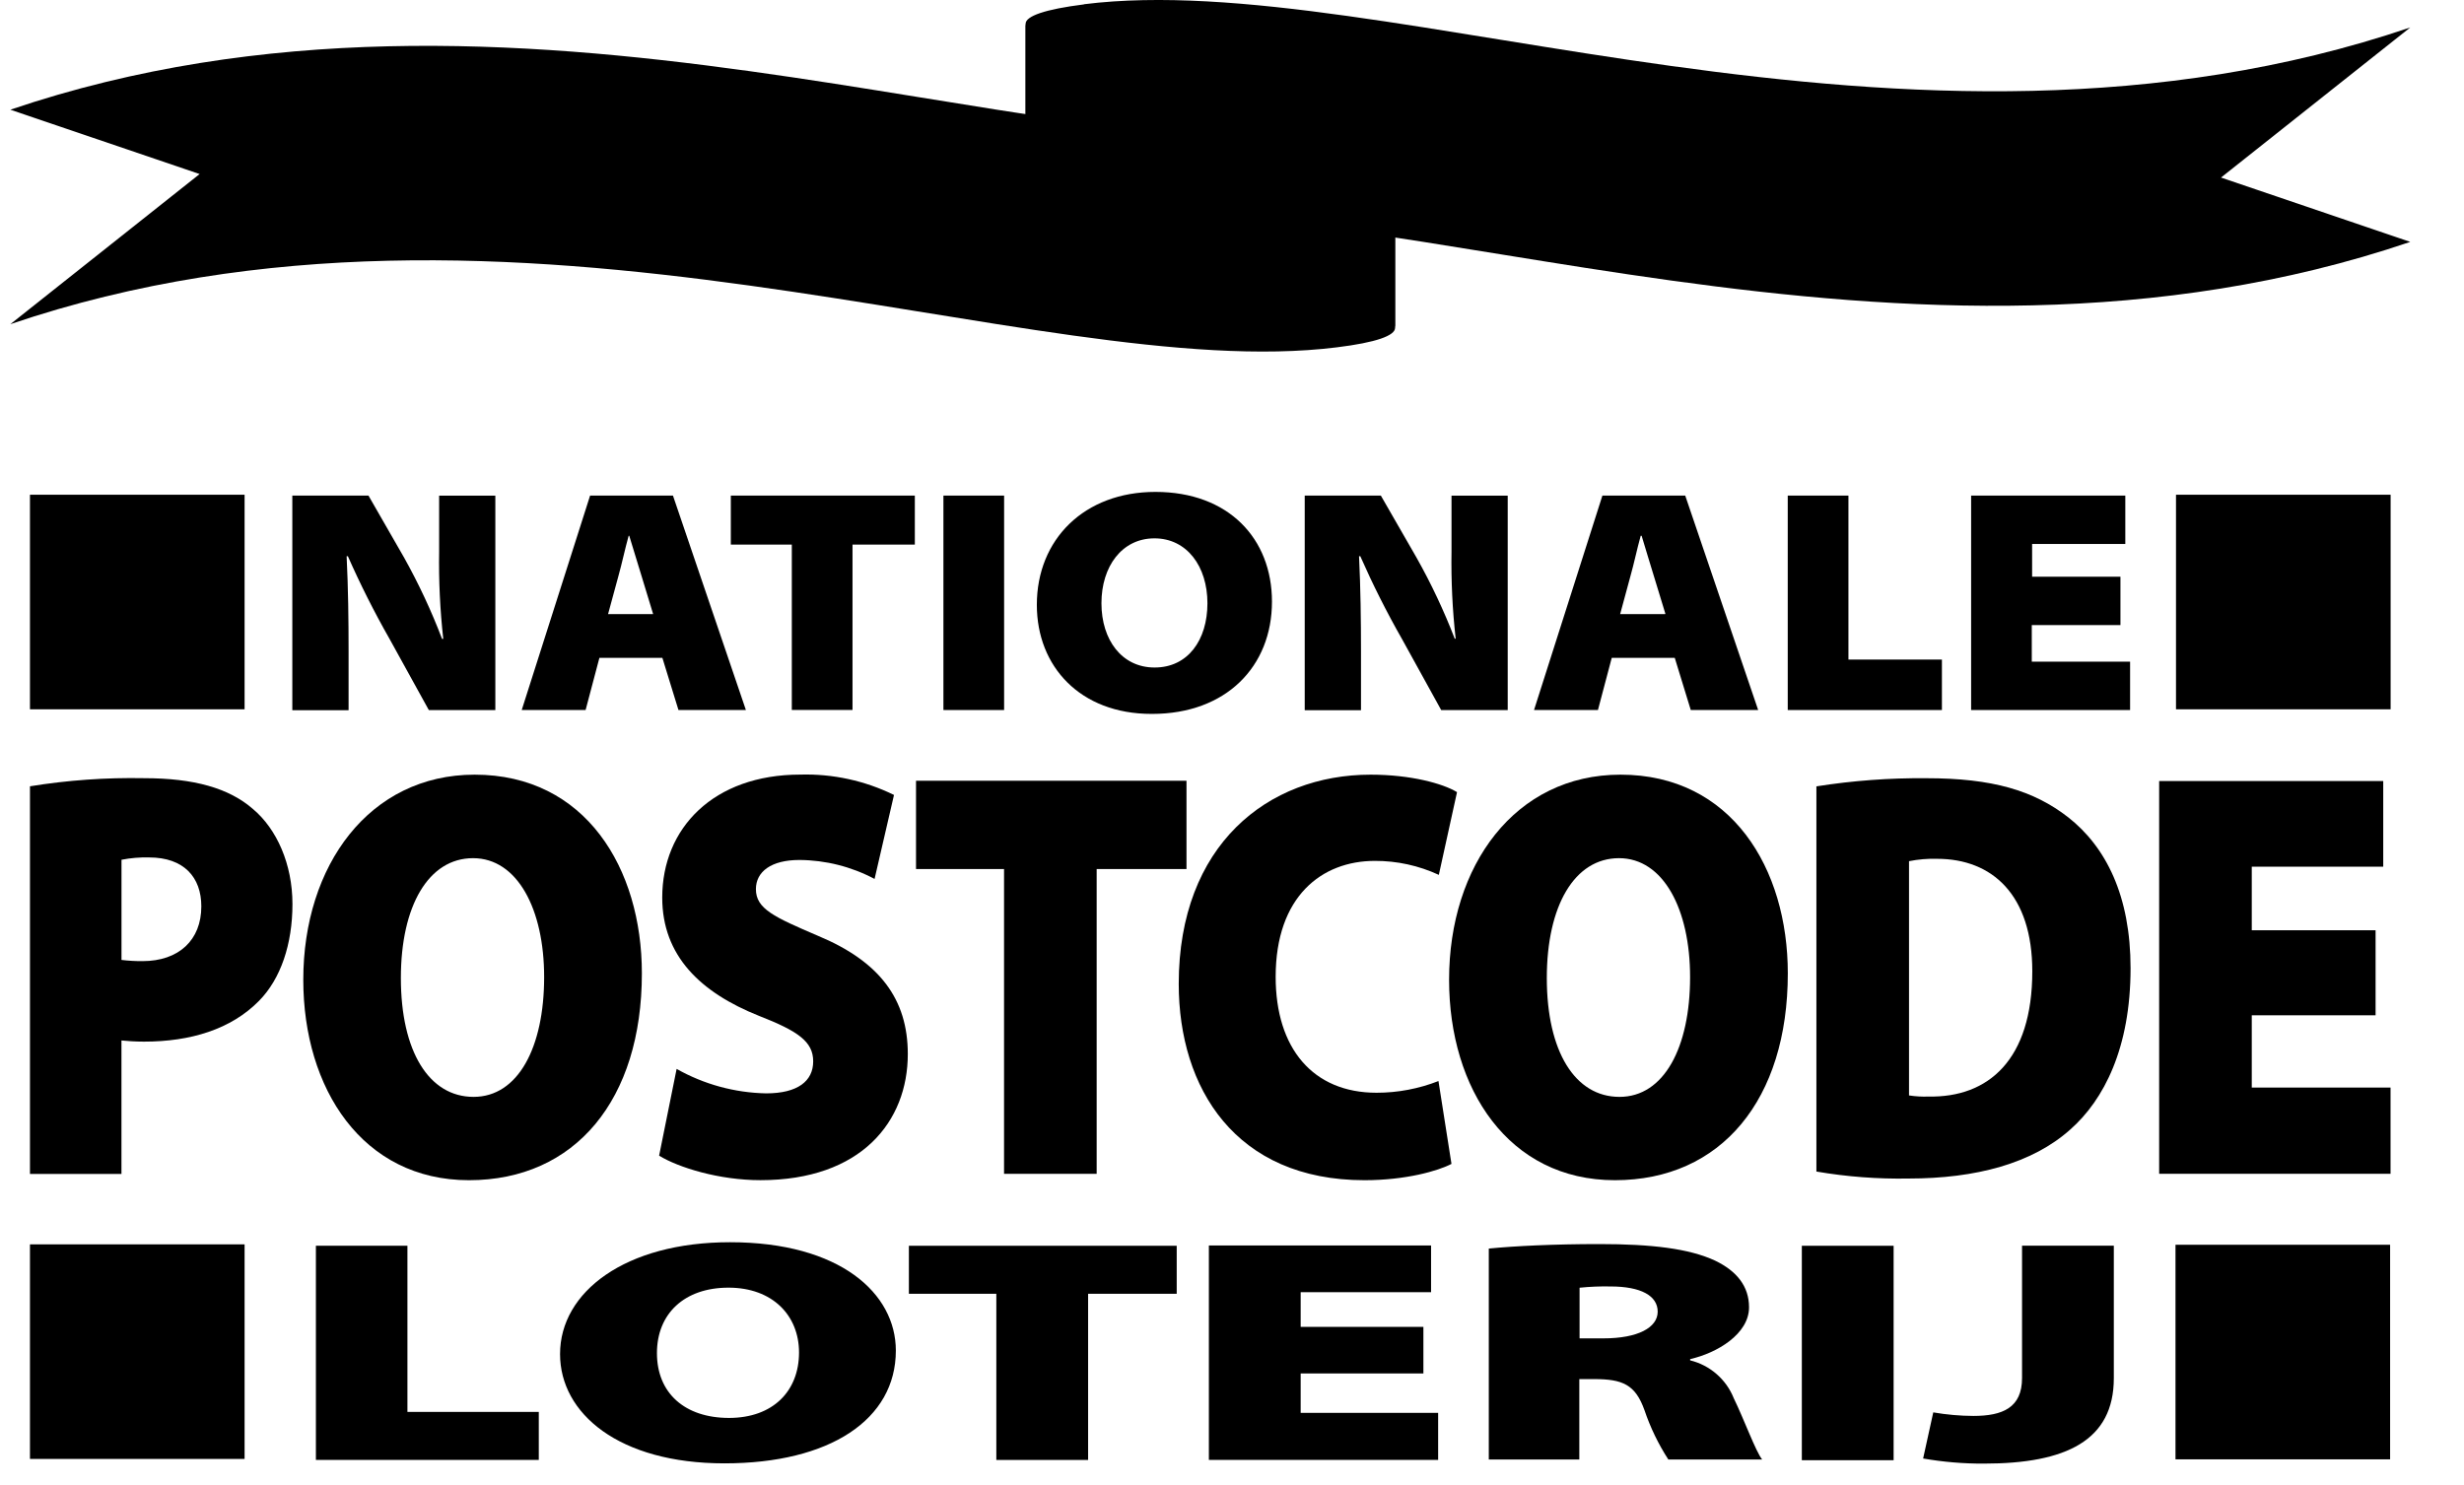
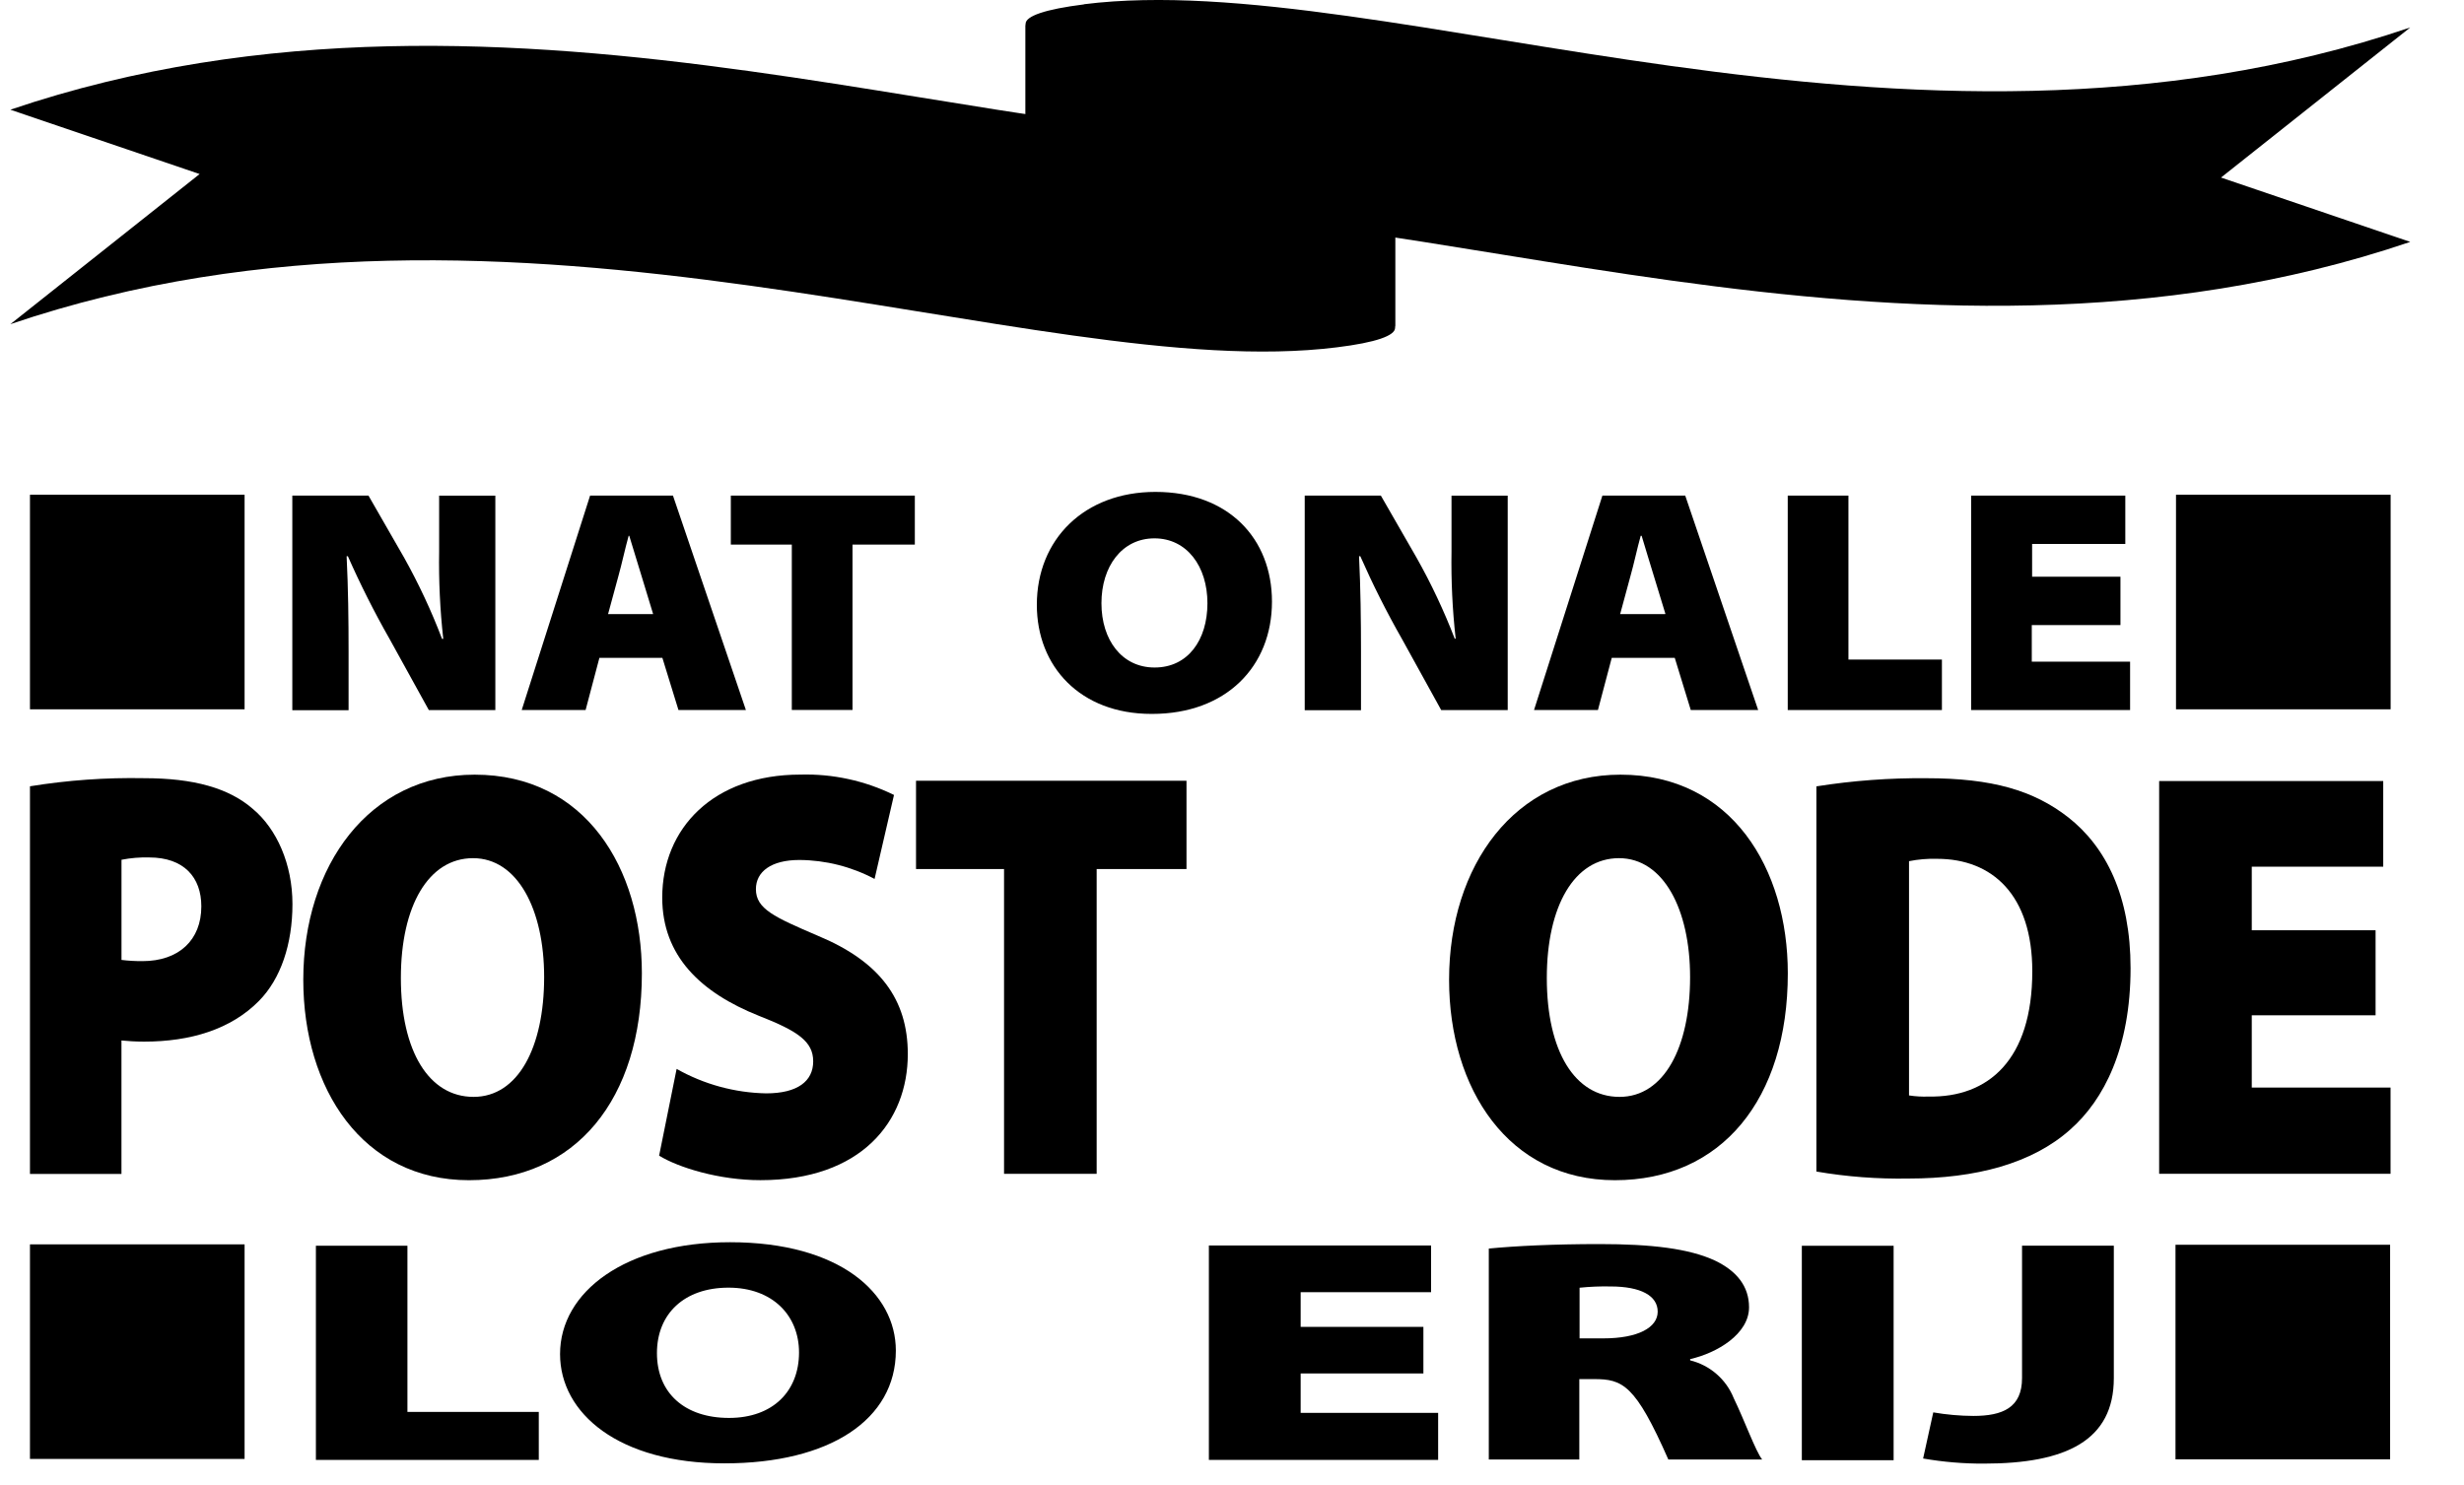
<svg xmlns="http://www.w3.org/2000/svg" fill="none" height="41" viewBox="0 0 68 41" width="68">
  <g clip-path="url(#clip0_3738_30896)" id="postcode2 2">
    <path d="M6.75 34.348H0.827V40.271H6.75V34.348Z" fill="black" id="Vector" />
    <path d="M65.961 34.359H60.038V40.282H65.961V34.359Z" fill="black" id="Vector_2" />
    <path d="M8.718 34.386H11.244V38.973H14.869V40.298H8.718V34.379V34.386Z" fill="black" id="Vector_3" />
    <path d="M24.723 37.28C24.723 39.183 22.904 40.393 19.991 40.393C17.079 40.393 15.456 39.016 15.456 37.376C15.456 35.657 17.262 34.289 20.146 34.289C23.183 34.289 24.723 35.701 24.723 37.28ZM18.13 37.35C18.13 38.455 18.9 39.139 20.119 39.139C21.337 39.139 22.051 38.394 22.051 37.332C22.051 36.314 21.323 35.543 20.105 35.543C18.886 35.543 18.13 36.262 18.13 37.35Z" fill="black" id="Vector_4" />
-     <path d="M27.496 35.712H25.083V34.387H32.474V35.712H30.029V40.299H27.496V35.712Z" fill="black" id="Vector_5" />
    <path d="M39.283 37.911H35.895V38.999H39.689V40.298H33.362V34.379H39.494V35.669H35.895V36.625H39.282V37.906L39.283 37.911Z" fill="black" id="Vector_6" />
-     <path d="M41.087 34.464C41.801 34.394 42.878 34.34 44.139 34.34C45.58 34.34 46.616 34.464 47.33 34.796C47.932 35.085 48.269 35.506 48.269 36.086C48.269 36.822 47.386 37.348 46.644 37.515V37.55C46.913 37.616 47.163 37.745 47.372 37.927C47.581 38.108 47.744 38.337 47.847 38.595C48.141 39.199 48.45 40.059 48.631 40.287H46.042C45.767 39.863 45.546 39.406 45.384 38.927C45.131 38.217 44.781 38.067 43.991 38.067H43.585V40.287H41.087V34.455V34.464ZM43.592 36.943H44.25C45.203 36.943 45.748 36.645 45.748 36.206C45.748 35.767 45.286 35.51 44.445 35.51C44.16 35.504 43.876 35.516 43.592 35.545V36.943Z" fill="black" id="Vector_7" />
+     <path d="M41.087 34.464C41.801 34.394 42.878 34.34 44.139 34.34C45.58 34.34 46.616 34.464 47.33 34.796C47.932 35.085 48.269 35.506 48.269 36.086C48.269 36.822 47.386 37.348 46.644 37.515V37.55C46.913 37.616 47.163 37.745 47.372 37.927C47.581 38.108 47.744 38.337 47.847 38.595C48.141 39.199 48.45 40.059 48.631 40.287H46.042C45.131 38.217 44.781 38.067 43.991 38.067H43.585V40.287H41.087V34.455V34.464ZM43.592 36.943H44.25C45.203 36.943 45.748 36.645 45.748 36.206C45.748 35.767 45.286 35.51 44.445 35.51C44.16 35.504 43.876 35.516 43.592 35.545V36.943Z" fill="black" id="Vector_7" />
    <path d="M52.259 34.387V40.306H49.726V34.387H52.259Z" fill="black" id="Vector_8" />
    <path d="M55.8 34.385H58.336V38.041C58.336 39.761 57.02 40.4 54.753 40.4C54.19 40.403 53.628 40.355 53.073 40.259L53.353 38.986C53.719 39.049 54.089 39.082 54.459 39.084C55.27 39.084 55.803 38.855 55.803 38.039V34.383L55.8 34.385Z" fill="black" id="Vector_9" />
    <path d="M65.975 13.656H60.052V19.579H65.975V13.656Z" fill="black" id="Vector_10" />
    <path d="M6.75 13.656H0.827V19.579H6.75V13.656Z" fill="black" id="Vector_11" />
    <path d="M8.067 19.599V13.68H10.169L11.154 15.395C11.556 16.114 11.906 16.863 12.199 17.634H12.233C12.144 16.835 12.106 16.031 12.119 15.227V13.681H13.67V19.601H11.835L10.754 17.642C10.331 16.9 9.946 16.136 9.601 15.354H9.566C9.61 16.249 9.62 17.111 9.62 18.006V19.604H8.067V19.599Z" fill="black" id="Vector_12" />
    <path d="M16.542 18.159L16.161 19.599H14.398L16.285 13.68H18.572L20.585 19.599H18.724L18.28 18.159H16.539H16.542ZM18.022 16.941L17.704 15.896C17.598 15.562 17.474 15.132 17.366 14.79H17.349C17.251 15.139 17.162 15.563 17.065 15.906L16.781 16.951H18.022V16.941Z" fill="black" id="Vector_13" />
    <path d="M21.852 15.032H20.169V13.68H25.247V15.032H23.527V19.597H21.852V15.032Z" fill="black" id="Vector_14" />
-     <path d="M27.711 13.68V19.599H26.036V13.68H27.711Z" fill="black" id="Vector_15" />
    <path d="M31.779 19.706C29.812 19.706 28.614 18.399 28.614 16.695C28.614 14.886 29.925 13.578 31.886 13.578C33.907 13.578 35.103 14.868 35.103 16.607C35.103 18.399 33.836 19.706 31.795 19.706H31.786H31.779ZM31.868 18.425C32.781 18.425 33.322 17.669 33.322 16.651C33.322 15.633 32.754 14.86 31.86 14.86C30.965 14.86 30.397 15.633 30.397 16.651C30.397 17.669 30.965 18.425 31.86 18.425H31.873H31.868Z" fill="black" id="Vector_16" />
    <path d="M36.007 19.599V13.68H38.108L39.092 15.391C39.498 16.111 39.85 16.859 40.147 17.63H40.173C40.083 16.831 40.045 16.028 40.058 15.224V13.681H41.609V19.601H39.774L38.693 17.642C38.27 16.9 37.886 16.136 37.541 15.354H37.506C37.549 16.249 37.56 17.111 37.56 18.006V19.604H36.008L36.007 19.599Z" fill="black" id="Vector_17" />
    <path d="M44.48 18.159L44.099 19.599H42.335L44.222 13.68H46.508L48.521 19.599H46.661L46.219 18.159H44.478H44.48ZM45.96 16.941L45.641 15.896C45.535 15.562 45.411 15.132 45.305 14.79H45.279C45.181 15.139 45.093 15.563 44.995 15.906L44.712 16.951H45.953L45.96 16.941Z" fill="black" id="Vector_18" />
    <path d="M49.337 13.68H51.012V18.206H53.592V19.599H49.337V13.68Z" fill="black" id="Vector_19" />
    <path d="M58.51 17.254H56.072V18.264H58.785V19.599H54.398V13.68H58.653V15.015H56.081V15.919H58.519V17.254H58.51Z" fill="black" id="Vector_20" />
    <path d="M0.827 21.704C1.868 21.535 2.922 21.46 3.977 21.48C5.347 21.48 6.32 21.753 6.983 22.333C7.633 22.879 8.071 23.846 8.071 24.955C8.071 26.064 7.746 27.019 7.15 27.625C6.374 28.414 5.258 28.752 3.973 28.752C3.733 28.752 3.507 28.736 3.352 28.72V32.404H0.827V21.704ZM3.353 26.497C3.545 26.52 3.738 26.531 3.931 26.53C4.934 26.53 5.556 25.95 5.556 25.019C5.556 24.215 5.075 23.668 4.116 23.668C3.86 23.661 3.604 23.683 3.353 23.732V26.497Z" fill="black" id="Vector_21" />
    <path d="M17.714 26.867C17.714 30.349 15.879 32.577 12.942 32.577C10.005 32.577 8.37 30.051 8.37 27.044C8.37 23.892 10.191 21.383 13.1 21.383C16.161 21.383 17.714 23.972 17.714 26.867ZM11.063 26.996C11.063 29.022 11.84 30.277 13.069 30.277C14.298 30.277 15.017 28.911 15.017 26.97C15.017 25.103 14.283 23.688 13.055 23.688C11.828 23.688 11.063 25.002 11.063 26.996Z" fill="black" id="Vector_22" />
    <path d="M18.673 29.505C19.427 29.931 20.276 30.163 21.143 30.18C22.014 30.18 22.442 29.842 22.442 29.296C22.442 28.749 22.019 28.46 20.945 28.04C19.334 27.398 18.276 26.385 18.276 24.776C18.276 22.861 19.688 21.381 22.088 21.381C22.983 21.356 23.869 21.549 24.672 21.943L24.136 24.261C23.497 23.922 22.784 23.742 22.061 23.738C21.284 23.738 20.861 24.06 20.861 24.543C20.861 25.089 21.369 25.314 22.569 25.829C24.277 26.538 25.053 27.582 25.053 29.094C25.053 30.958 23.768 32.576 20.986 32.576C19.843 32.576 18.723 32.227 18.19 31.9L18.673 29.505Z" fill="black" id="Vector_23" />
    <path d="M27.709 23.988H25.28V21.551H32.744V23.988H30.265V32.401H27.709V23.988Z" fill="black" id="Vector_24" />
-     <path d="M40.057 32.127C39.689 32.32 38.8 32.577 37.656 32.577C34.097 32.577 32.53 30.035 32.53 27.158C32.53 23.328 34.987 21.383 37.825 21.383C38.927 21.383 39.815 21.625 40.21 21.865L39.708 24.149C39.155 23.893 38.553 23.761 37.943 23.763C36.475 23.763 35.205 24.745 35.205 26.963C35.205 28.941 36.235 30.163 37.99 30.163C38.575 30.163 39.154 30.053 39.698 29.84L40.057 32.127Z" fill="black" id="Vector_25" />
    <path d="M49.339 26.867C49.339 30.349 47.504 32.577 44.566 32.577C41.63 32.577 39.991 30.053 39.991 27.044C39.991 23.892 41.812 21.383 44.721 21.383C47.786 21.383 49.339 23.972 49.339 26.867ZM42.688 26.996C42.688 29.022 43.465 30.277 44.694 30.277C45.923 30.277 46.642 28.911 46.642 26.97C46.642 25.103 45.907 23.688 44.68 23.688C43.452 23.688 42.688 25.002 42.688 26.996Z" fill="black" id="Vector_26" />
    <path d="M50.128 21.706C51.132 21.547 52.148 21.472 53.164 21.481C54.985 21.481 56.124 21.819 57.076 22.559C58.121 23.379 58.798 24.73 58.798 26.725C58.798 28.927 58.063 30.36 57.132 31.18C56.087 32.113 54.534 32.531 52.67 32.531C51.818 32.546 50.967 32.482 50.128 32.338V21.706ZM52.684 30.237C52.861 30.264 53.041 30.275 53.22 30.268C54.872 30.301 56.086 29.255 56.086 26.81C56.086 24.704 54.983 23.706 53.46 23.706C53.2 23.698 52.939 23.72 52.684 23.771V30.237Z" fill="black" id="Vector_27" />
    <path d="M65.56 28.025H62.143V30.02H65.973V32.4H59.587V21.559H65.771V23.923H62.143V25.678H65.56V28.026V28.025Z" fill="black" id="Vector_28" />
    <path d="M36.889 9.588C28.544 10.628 14.23 4.214 0.286 8.948L5.509 4.804L0.286 3.028C14.23 -1.705 28.544 4.71 36.889 3.669C37.987 3.532 38.52 3.338 38.501 3.119V9.049C38.501 9.265 37.979 9.454 36.889 9.588Z" fill="black" id="Vector_29" />
    <path d="M28.304 0.652C28.304 1.041 30.029 1.511 33.403 1.892C36.735 2.27 38.468 2.733 38.501 3.111V9.047C38.501 8.661 36.76 8.193 33.403 7.811C30.046 7.43 28.302 6.96 28.304 6.573V0.654V0.652Z" fill="black" id="Vector_30" />
    <path d="M29.916 0.117C38.259 -0.928 52.573 5.491 66.517 0.758L61.294 4.901L66.517 6.677C52.573 11.413 38.259 4.997 29.916 6.038C28.836 6.172 28.304 6.362 28.304 6.576V0.657C28.304 0.444 28.84 0.256 29.916 0.121" fill="black" id="Vector_31" />
  </g>
  <defs>
    <clipPath id="clip0_3738_30896">
      <rect fill="white" height="41" transform="translate(0.286)" width="67" />
    </clipPath>
  </defs>
</svg>